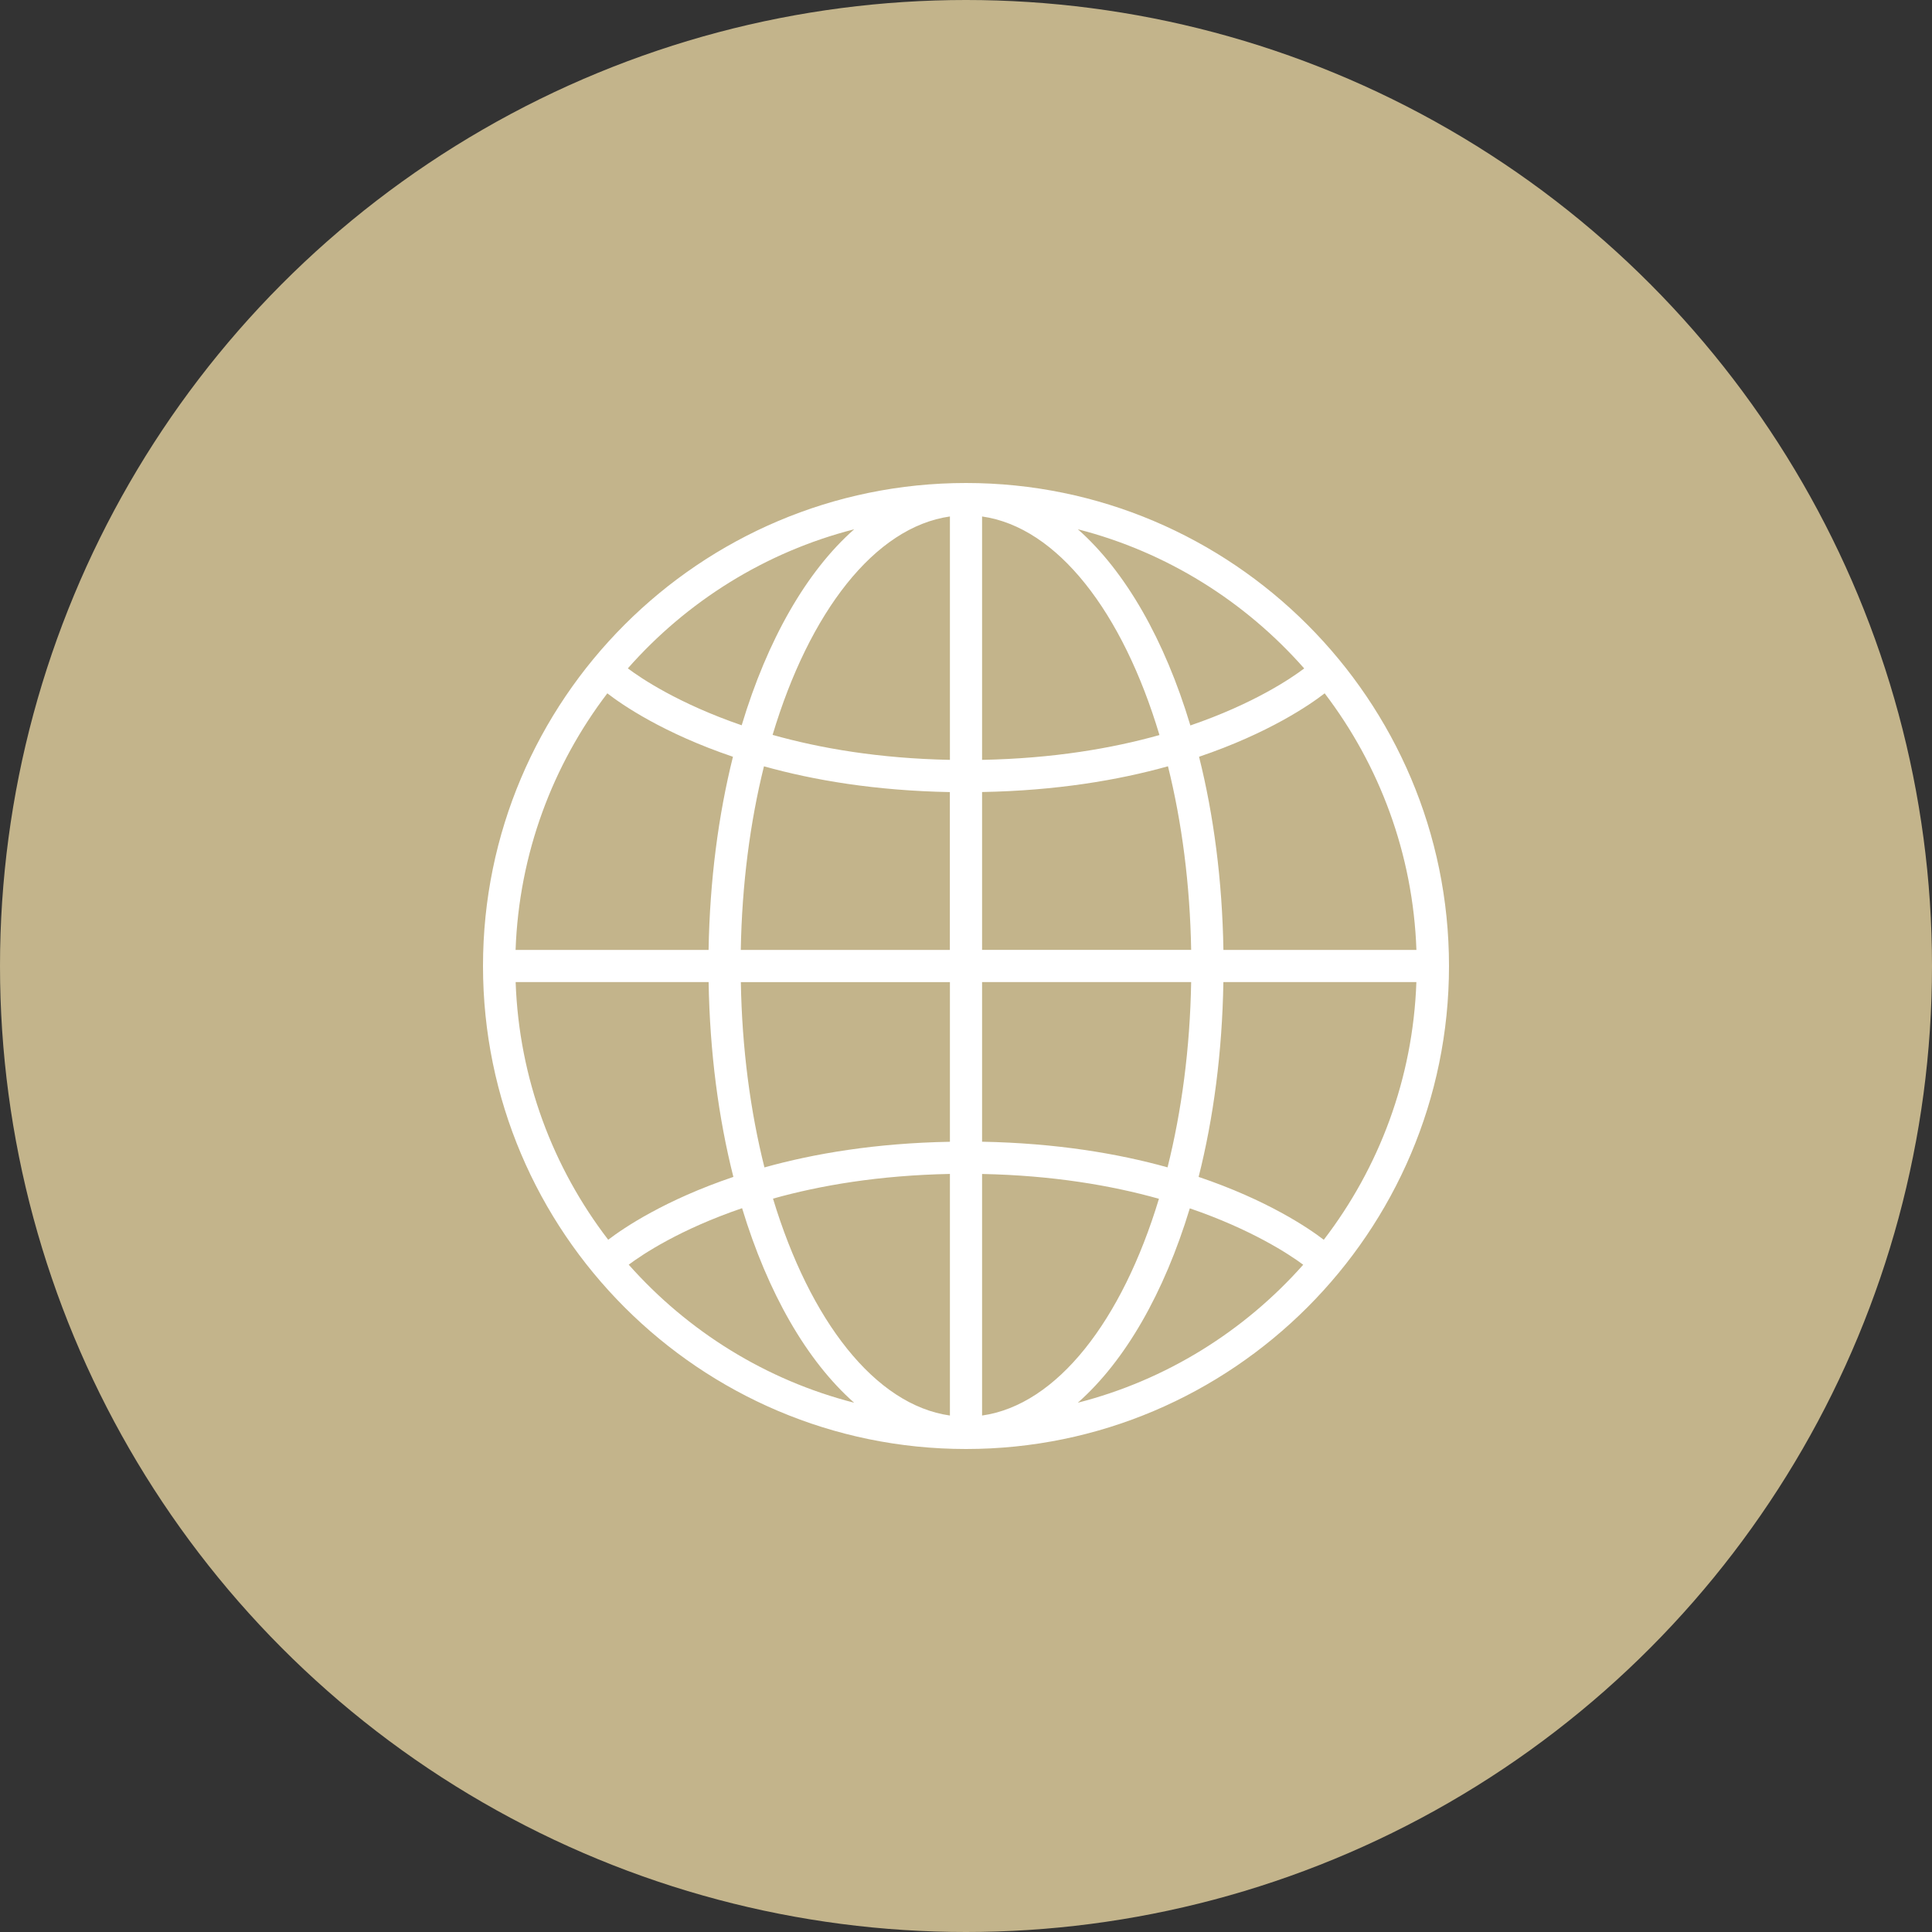
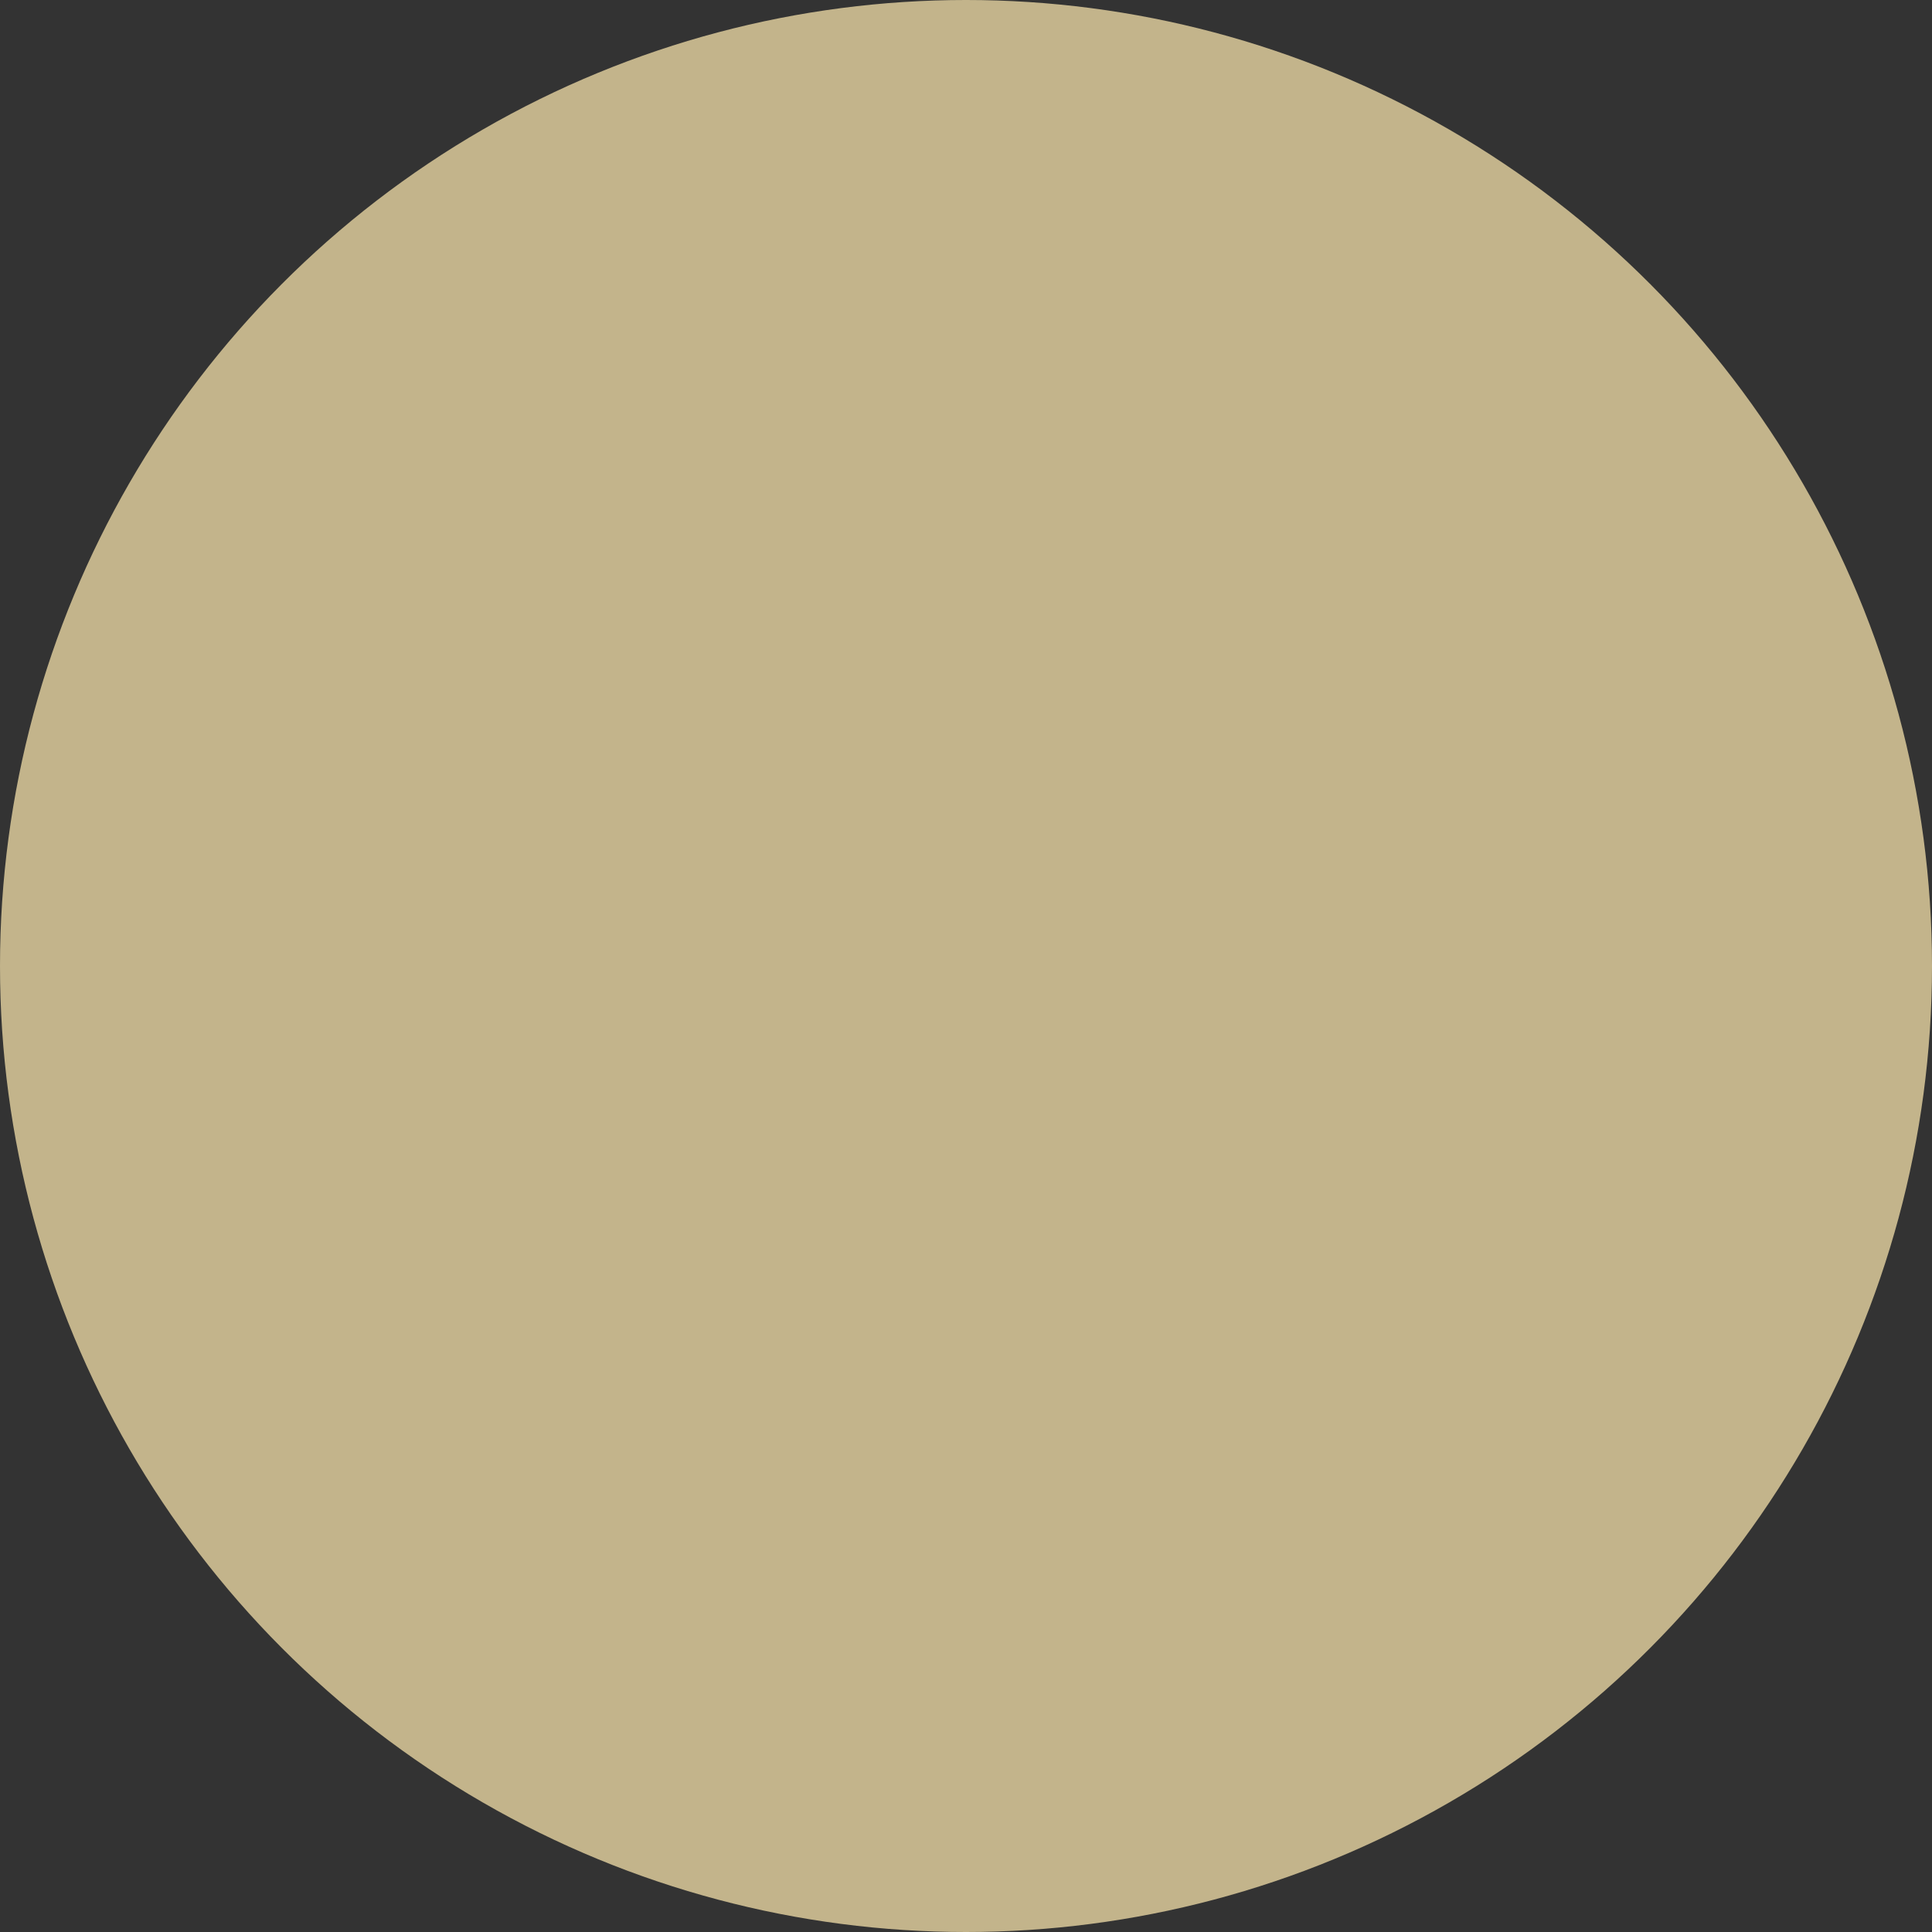
<svg xmlns="http://www.w3.org/2000/svg" width="96" height="96" viewBox="0 0 96 96" fill="none">
  <rect x="0" y="0" width="96" height="96" fill="#333333" stroke="none" />
  <circle cx="48" cy="48" r="48" fill="#C3B48B" />
-   <path d="M48 24C34.768 24 24 34.768 24 48C24 61.232 34.768 72 48 72C61.232 72 72 61.232 72 48C72 34.768 61.232 24 48 24ZM42.445 26.299C40.076 28.387 38.13 31.794 36.854 36.039C33.722 34.962 31.846 33.701 31.197 33.211C34.127 29.887 38.021 27.43 42.445 26.299ZM30.178 34.451C30.91 35.019 32.959 36.431 36.42 37.603C35.694 40.51 35.268 43.753 35.209 47.201L25.619 47.201C25.79 42.419 27.461 38.016 30.178 34.451V34.451ZM30.222 61.603C27.479 58.028 25.79 53.604 25.622 48.799H35.211C35.268 52.279 35.702 55.553 36.441 58.48C33.047 59.627 30.995 61.009 30.222 61.603L30.222 61.603ZM31.241 62.841C31.929 62.325 33.789 61.087 36.874 60.034C38.151 64.245 40.089 67.623 42.442 69.701C38.044 68.575 34.168 66.142 31.241 62.841V62.841ZM47.201 70.337C43.475 69.808 40.245 65.62 38.41 59.559C40.761 58.9 43.685 58.402 47.201 58.332V70.337ZM47.201 56.734C43.524 56.801 40.46 57.317 37.985 58.008C37.284 55.218 36.869 52.1 36.812 48.802H47.201L47.201 56.734ZM47.201 47.201H36.809C36.867 43.934 37.274 40.844 37.961 38.078C40.439 38.771 43.511 39.29 47.198 39.358V47.201L47.201 47.201ZM47.201 37.757C43.68 37.687 40.748 37.181 38.39 36.516C40.219 30.414 43.459 26.195 47.201 25.663V37.757ZM65.822 34.451C68.541 38.019 70.212 42.422 70.381 47.201H60.791C60.734 43.753 60.309 40.509 59.58 37.603C63.038 36.431 65.091 35.019 65.822 34.451ZM64.805 33.214C64.157 33.706 62.288 34.972 59.149 36.047C57.872 31.797 55.926 28.39 53.558 26.299C57.979 27.43 61.873 29.887 64.805 33.214V33.214ZM48.799 25.663C52.543 26.195 55.784 30.416 57.613 36.524C55.257 37.186 52.325 37.689 48.799 37.757V25.663ZM48.799 39.355C52.486 39.287 55.558 38.769 58.036 38.076C58.724 40.844 59.131 43.934 59.188 47.199H48.799L48.799 39.355ZM48.799 48.799H59.188C59.131 52.1 58.713 55.216 58.015 58.005C55.54 57.315 52.476 56.801 48.799 56.731L48.799 48.799ZM48.799 70.337V58.334C52.307 58.404 55.231 58.905 57.587 59.567C55.755 65.625 52.525 69.808 48.799 70.337ZM53.555 69.701C55.909 67.626 57.844 64.25 59.121 60.042C62.198 61.095 64.066 62.33 64.756 62.844C61.832 66.142 57.956 68.575 53.555 69.701ZM65.778 61.604C65.005 61.01 62.953 59.626 59.559 58.48C60.299 55.553 60.732 52.279 60.789 48.799H70.379C70.21 53.605 68.521 58.028 65.778 61.604L65.778 61.604Z" fill="white" />
</svg>